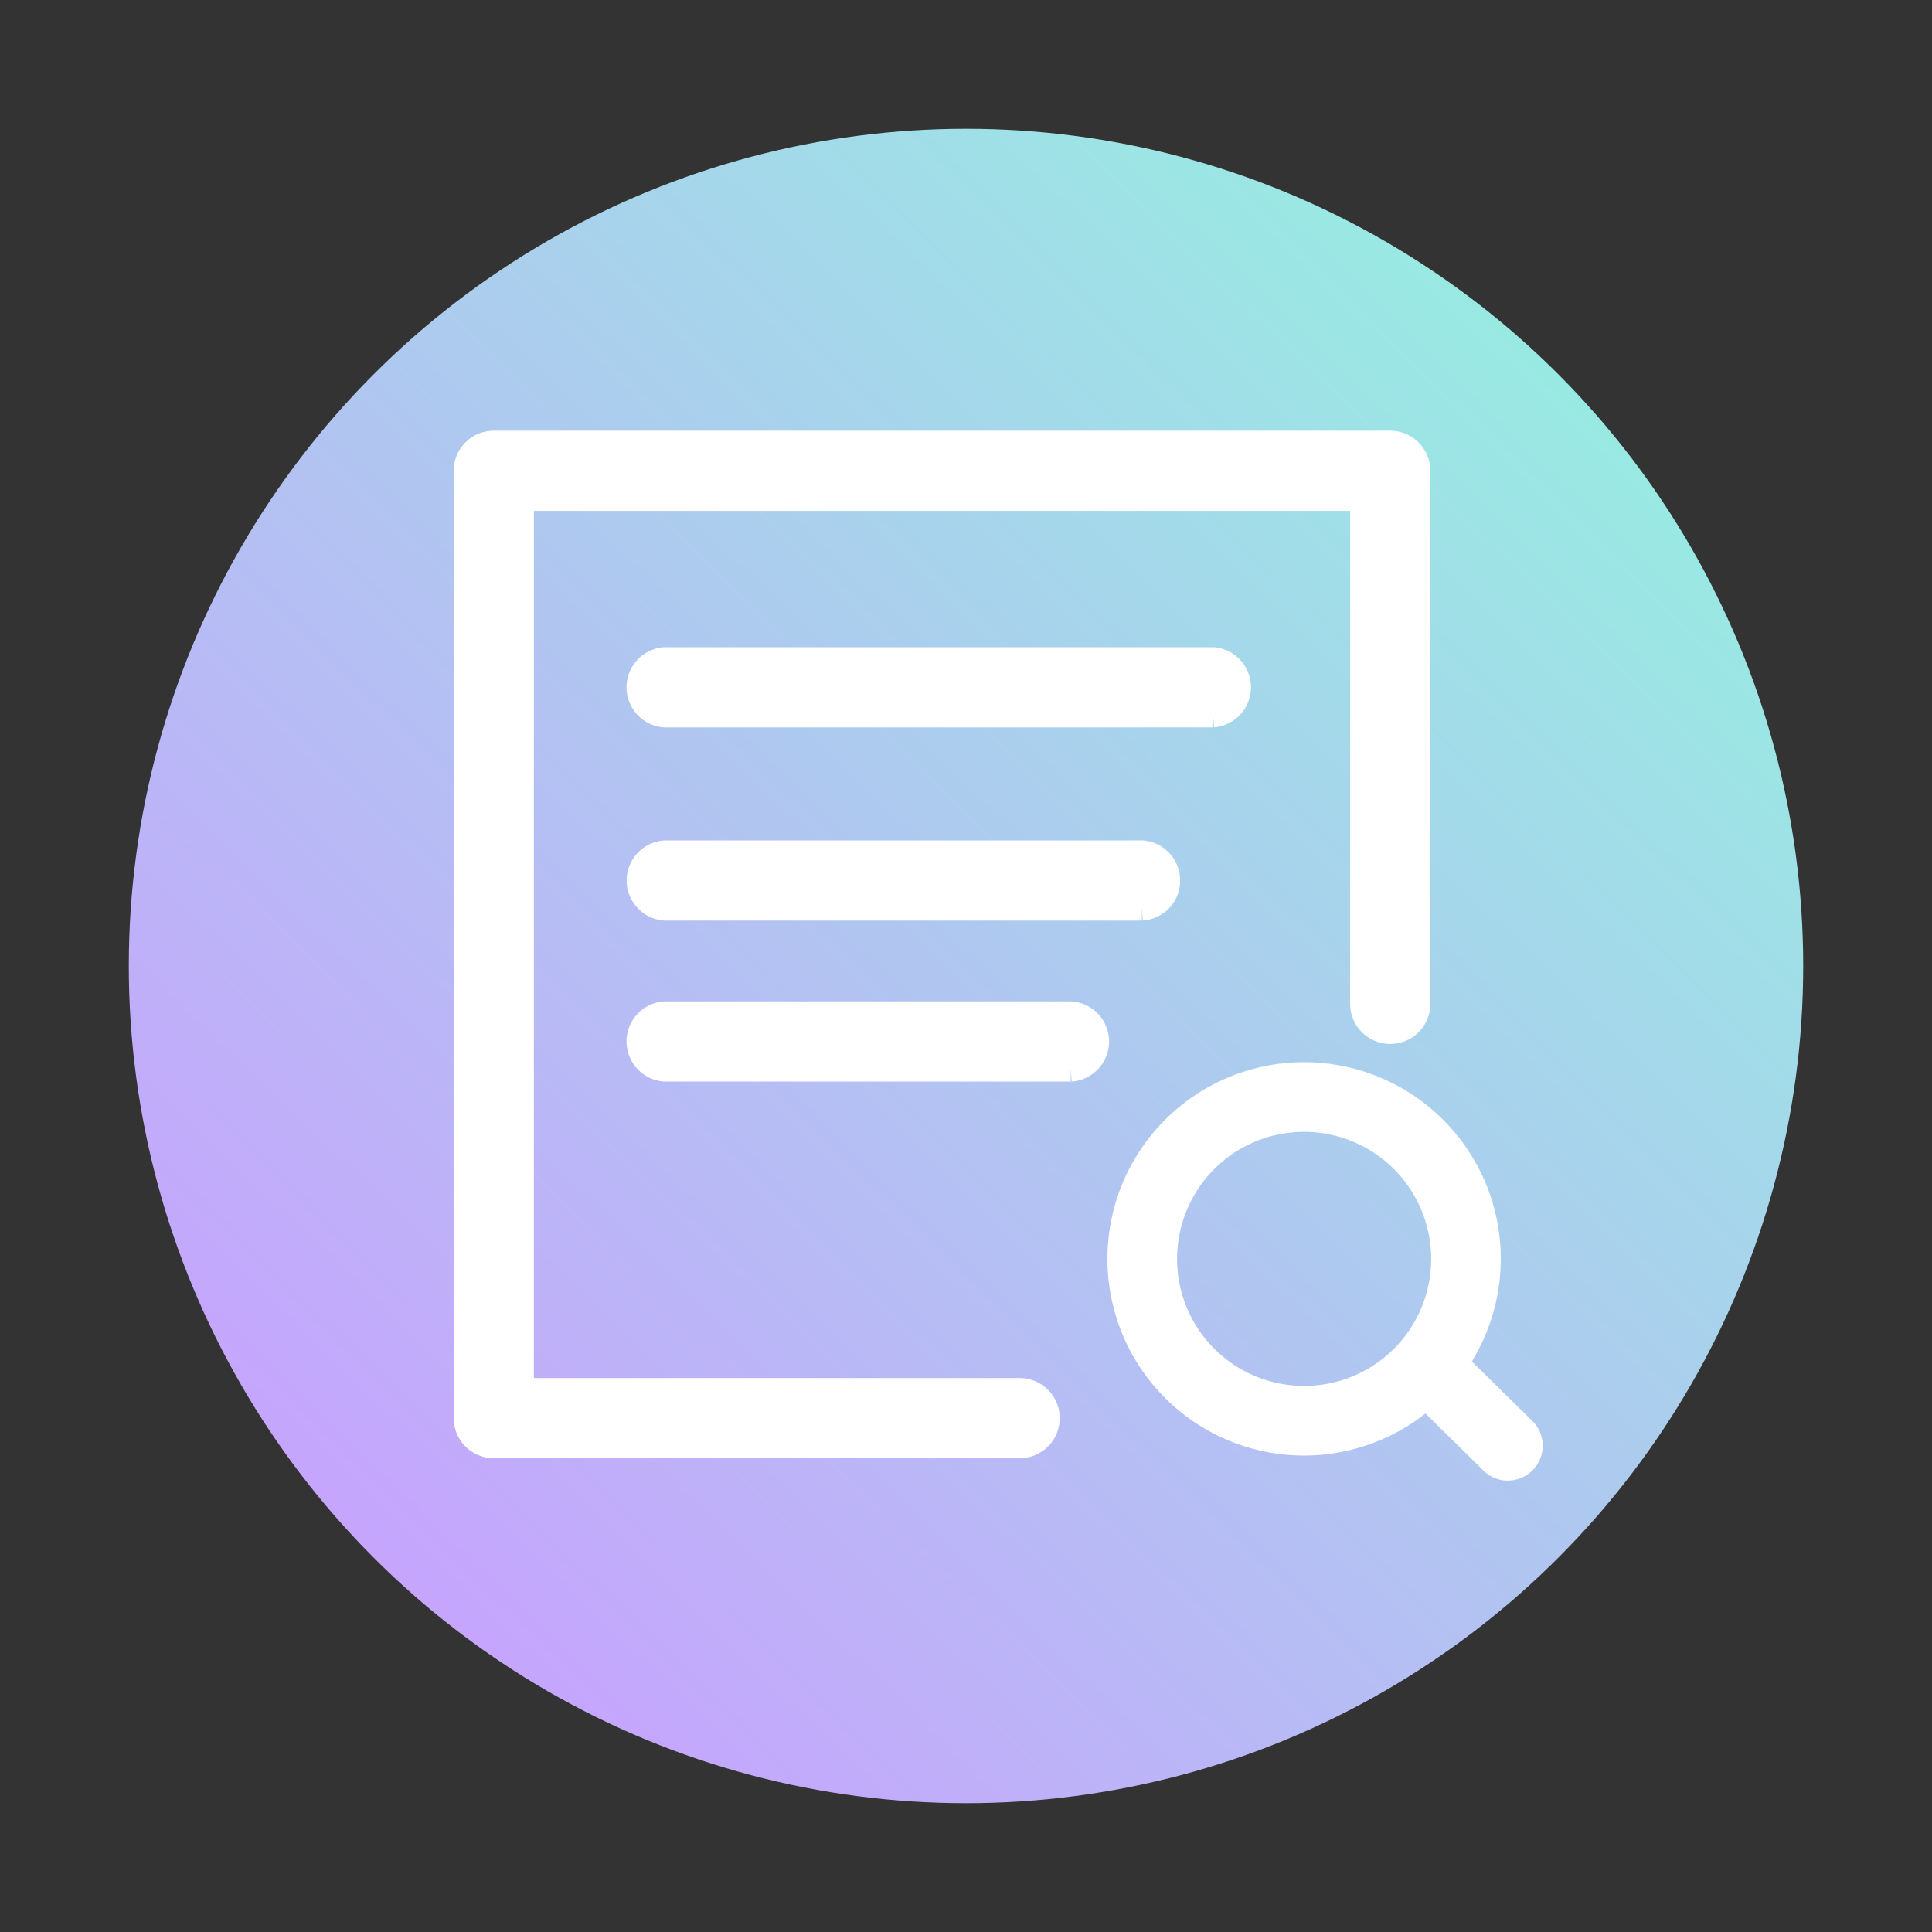
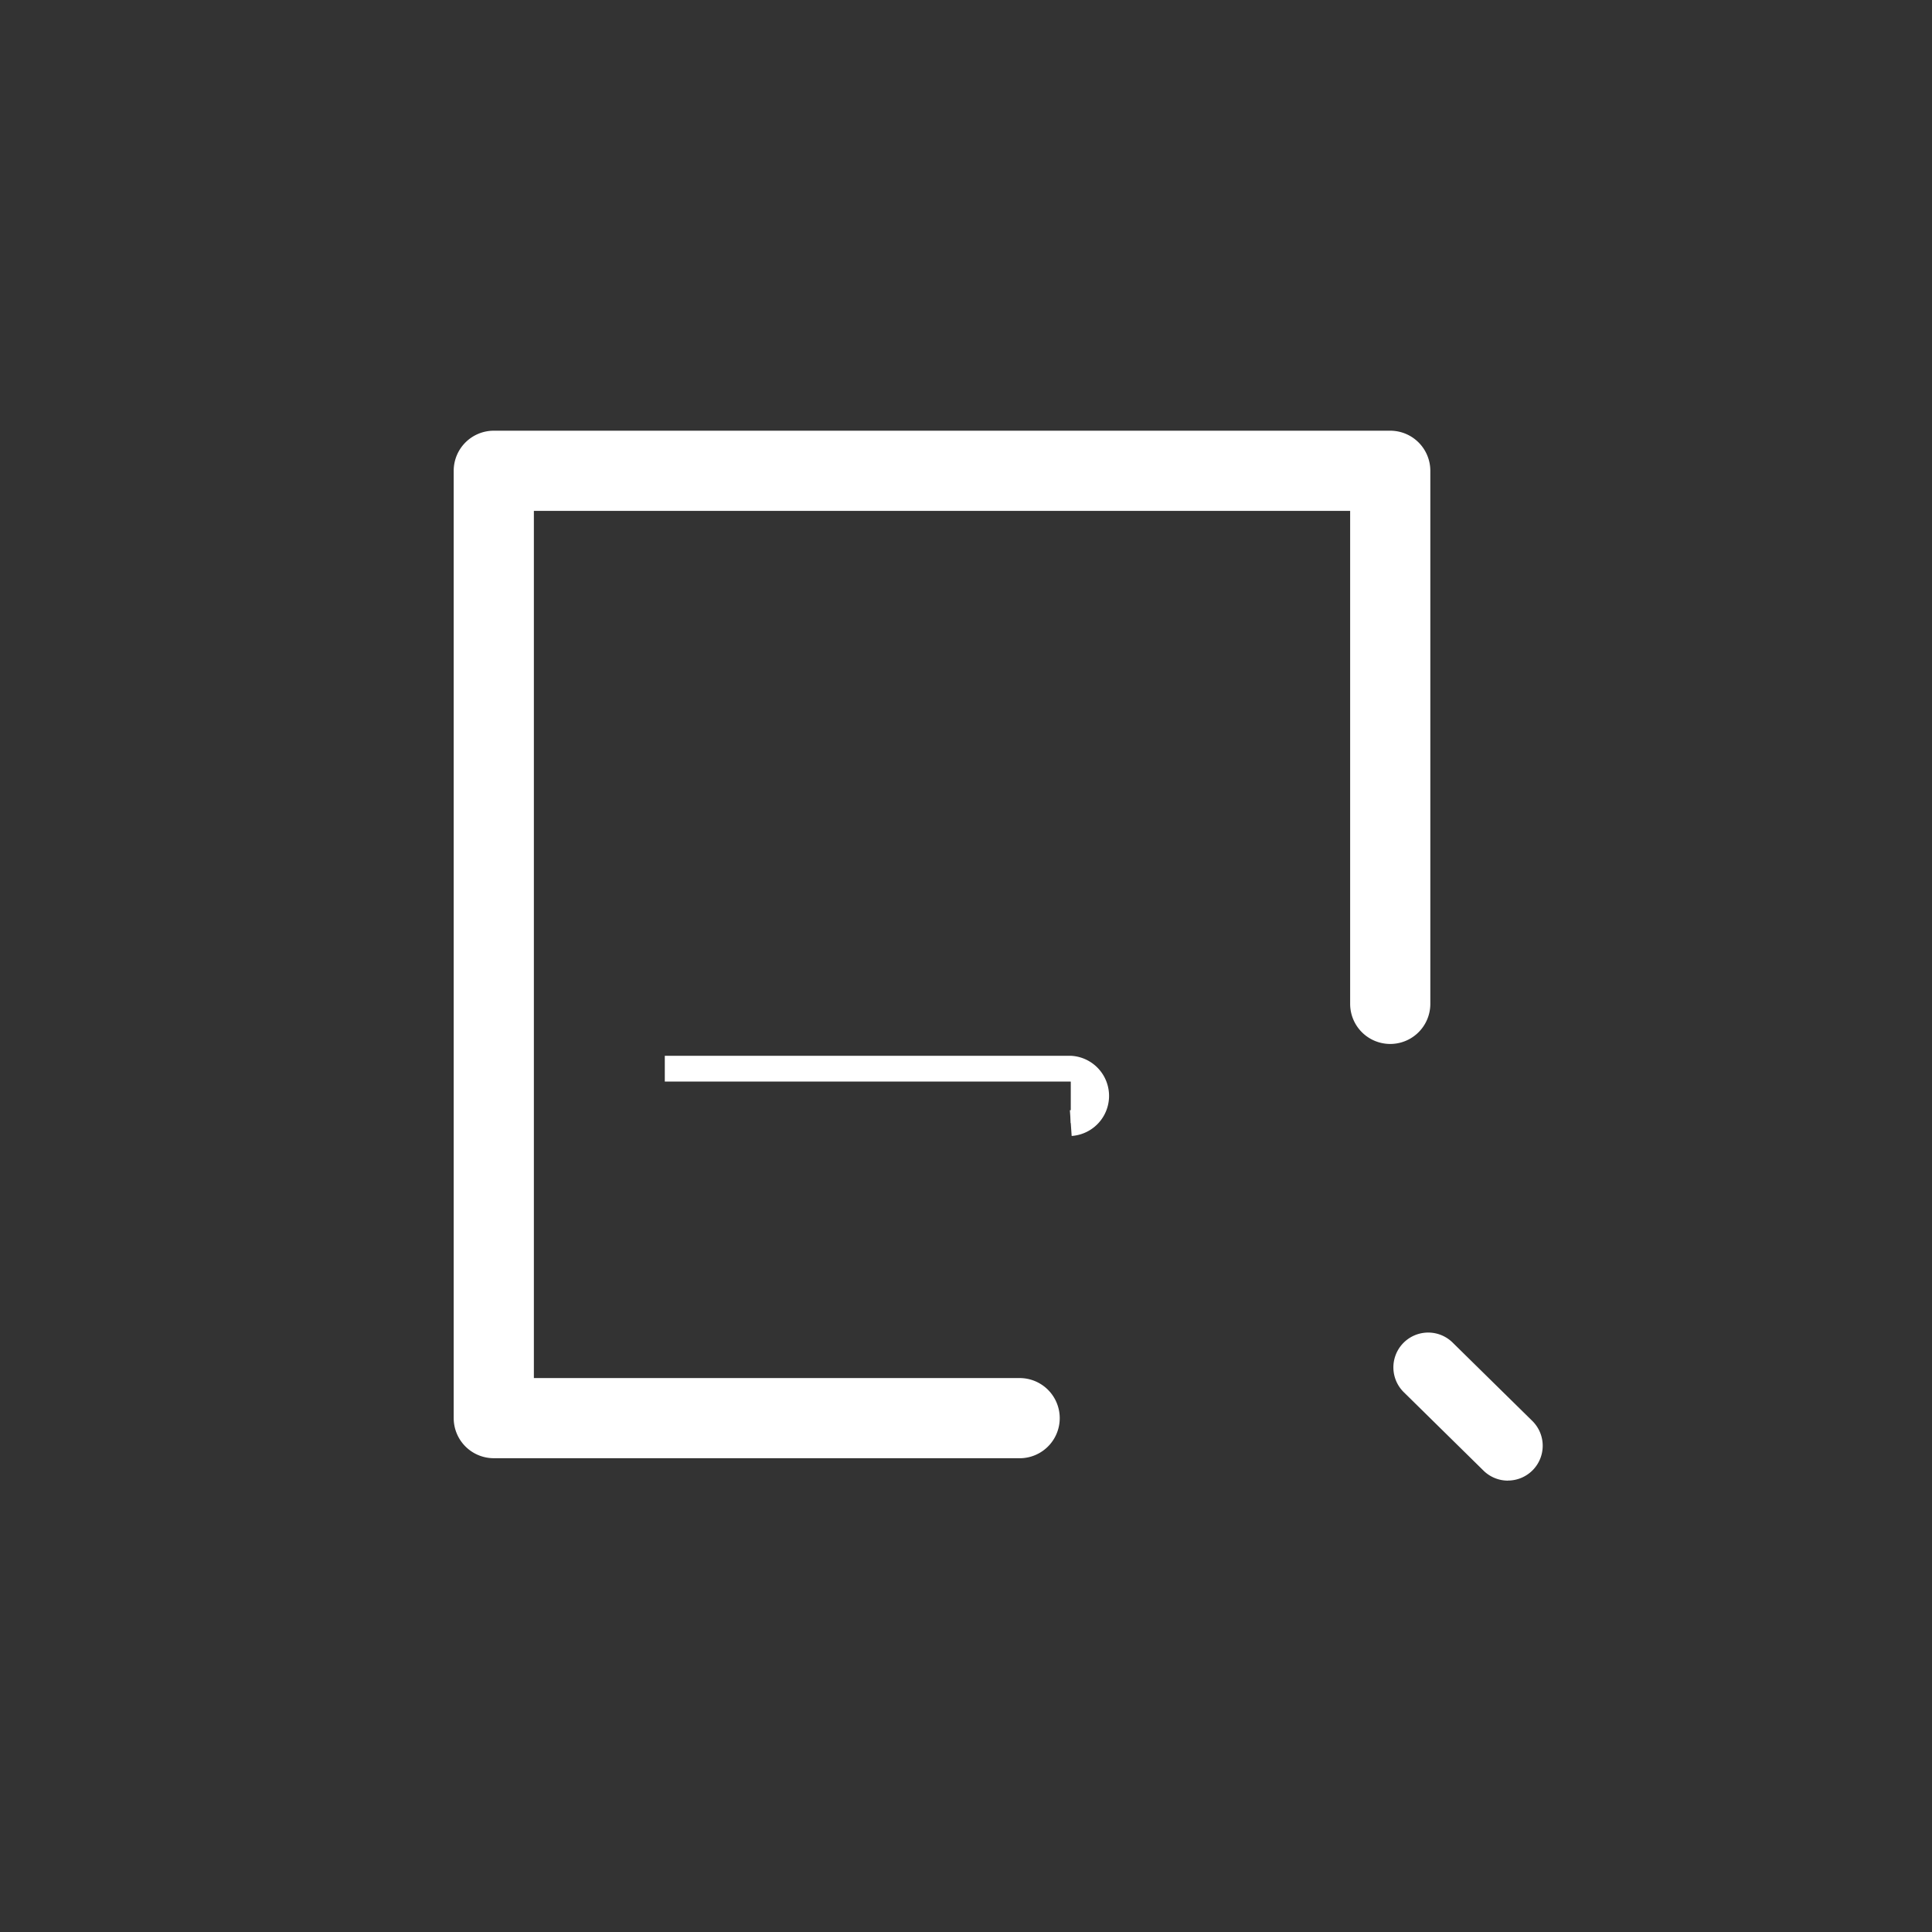
<svg xmlns="http://www.w3.org/2000/svg" width="60" height="60" viewBox="0 0 60 60">
  <rect x="0" y="0" width="60" height="60" fill="#333333" stroke="none" />
  <defs>
    <clipPath id="clip-path">
      <rect id="矩形_18746" data-name="矩形 18746" width="60" height="60" transform="translate(624 11426)" fill="none" />
    </clipPath>
    <linearGradient id="linear-gradient" x1="1" y1="-0.138" x2="0.047" y2="0.846" gradientUnits="objectBoundingBox">
      <stop offset="0" stop-color="#8bffdb" />
      <stop offset="1" stop-color="#c9a0ff" />
    </linearGradient>
    <clipPath id="clip-path-2">
      <rect id="矩形_18656" data-name="矩形 18656" width="37.016" height="34.74" fill="#fff" stroke="#fff" stroke-width="0.2" />
    </clipPath>
  </defs>
  <g id="蒙版组_52791" data-name="蒙版组 52791" transform="translate(-624 -11426)" clip-path="url(#clip-path)">
    <g id="组_39773" data-name="组 39773" transform="translate(628 11430)" style="isolation: isolate">
      <g id="组_39751" data-name="组 39751" transform="translate(0)">
        <g id="组_39744" data-name="组 39744" transform="translate(0)">
-           <ellipse id="椭圆_1403" data-name="椭圆 1403" cx="26" cy="26" rx="26" ry="26" fill="url(#linear-gradient)" />
          <g id="组_55958" data-name="组 55958" transform="translate(10.19 9.626)">
            <g id="组_55958-2" data-name="组 55958" transform="translate(-2 -1)" clip-path="url(#clip-path-2)">
              <path id="路径_25763" data-name="路径 25763" d="M17.176,31.11H.845A.845.845,0,0,1,0,30.265V.845A.845.845,0,0,1,.845,0h27.84a.845.845,0,0,1,.845.845V17.4a.845.845,0,1,1-1.69,0V1.69H1.69V29.421H17.176a.845.845,0,0,1,0,1.69" transform="translate(2.3 1.15)" fill="#fff" stroke="#fff" stroke-width="0.8" />
-               <path id="路径_25764" data-name="路径 25764" d="M27.345,14.326H10.307a.848.848,0,0,1,0-1.69H27.345a.848.848,0,0,1,0,1.69" transform="translate(-1.863 -4.762)" fill="#fff" stroke="#fff" stroke-width="0.8" />
-               <path id="路径_25765" data-name="路径 25765" d="M25.135,23.083H10.323a.847.847,0,0,1,0-1.69H25.135a.847.847,0,0,1,0,1.69" transform="translate(-1.863 -7.519)" fill="#fff" stroke="#fff" stroke-width="0.8" />
-               <path id="路径_25766" data-name="路径 25766" d="M22.927,31.841H10.319a.847.847,0,0,1,0-1.69H22.927a.847.847,0,0,1,0,1.69" transform="translate(-1.863 -11.278)" fill="#fff" stroke="#fff" stroke-width="0.8" />
-               <path id="路径_25767" data-name="路径 25767" d="M41.379,48.229a5.908,5.908,0,1,1,5.908-5.908,5.915,5.915,0,0,1-5.908,5.908m0-10.054a4.146,4.146,0,1,0,4.147,4.146,4.151,4.151,0,0,0-4.147-4.146" transform="translate(-13.069 -15.851)" fill="#fff" stroke="#fff" stroke-width="0.4" />
+               <path id="路径_25766" data-name="路径 25766" d="M22.927,31.841H10.319H22.927a.847.847,0,0,1,0,1.69" transform="translate(-1.863 -11.278)" fill="#fff" stroke="#fff" stroke-width="0.8" />
              <path id="路径_25768" data-name="路径 25768" d="M53.958,54.91a.879.879,0,0,1-.618-.253l-2.476-2.436A.881.881,0,0,1,52.1,50.965L54.576,53.4a.881.881,0,0,1-.618,1.508" transform="translate(-19.318 -21.754)" fill="#fff" stroke="#fff" stroke-width="0.4" />
            </g>
          </g>
        </g>
      </g>
    </g>
  </g>
</svg>